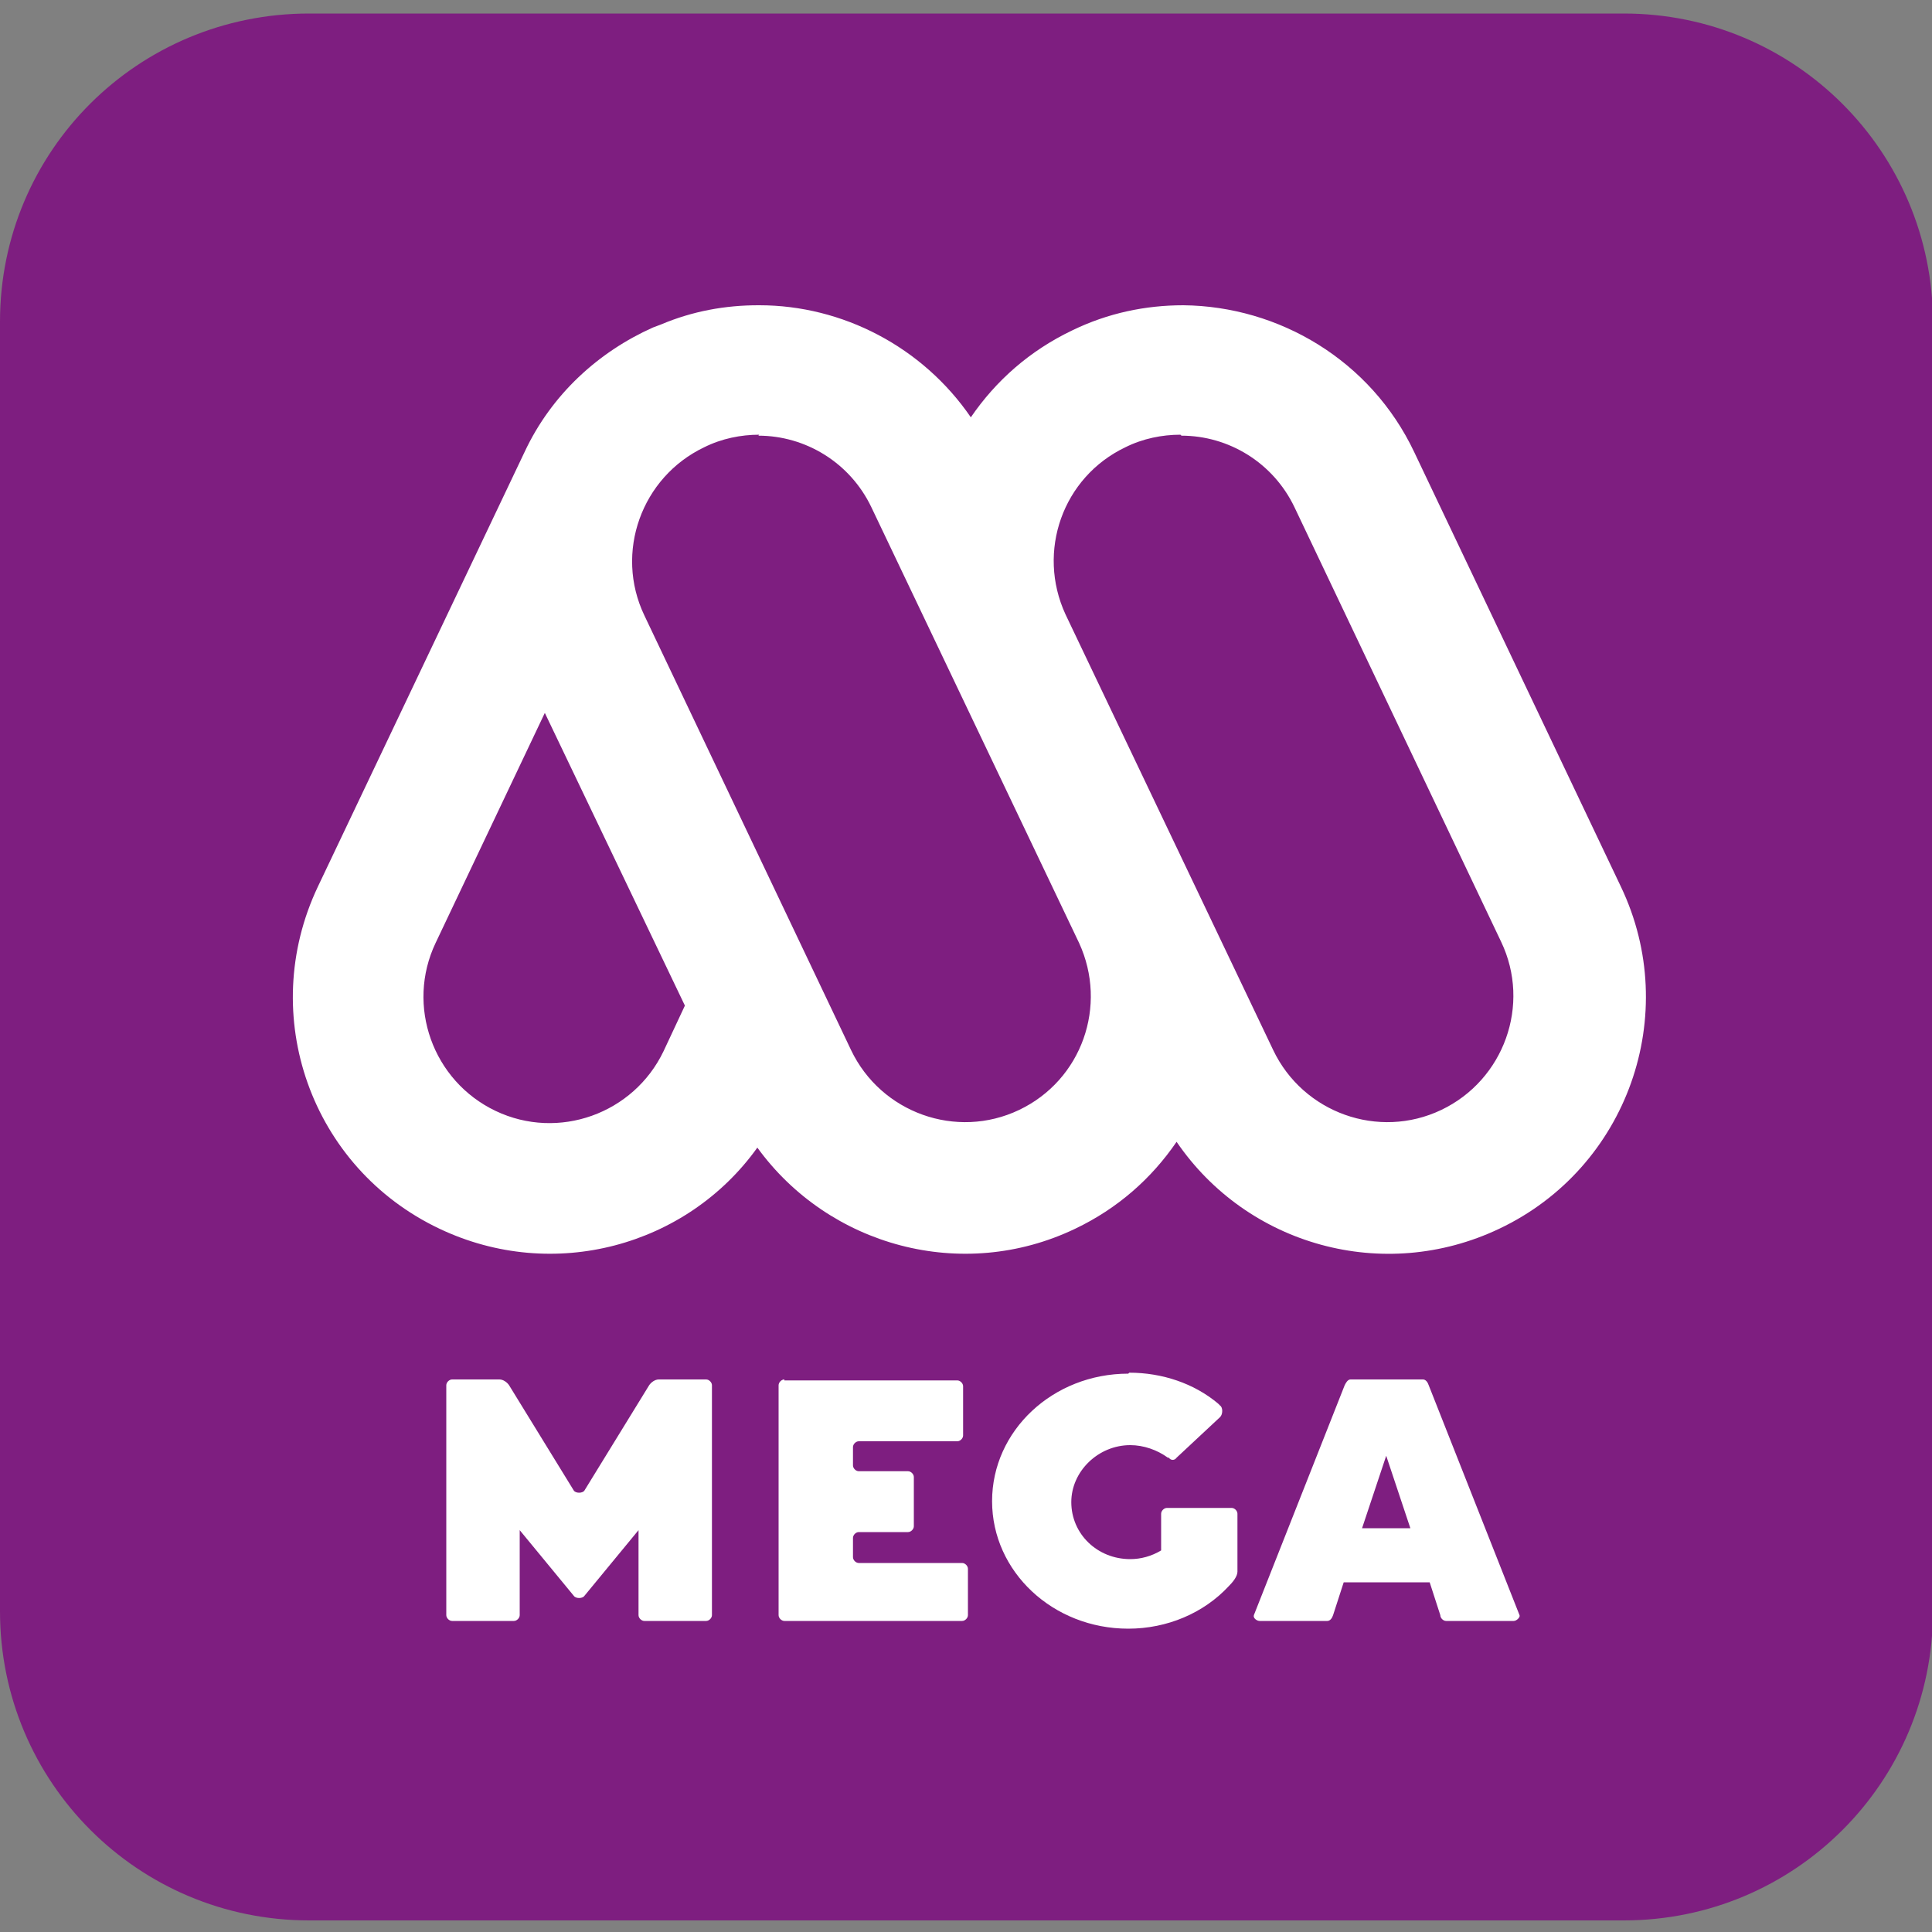
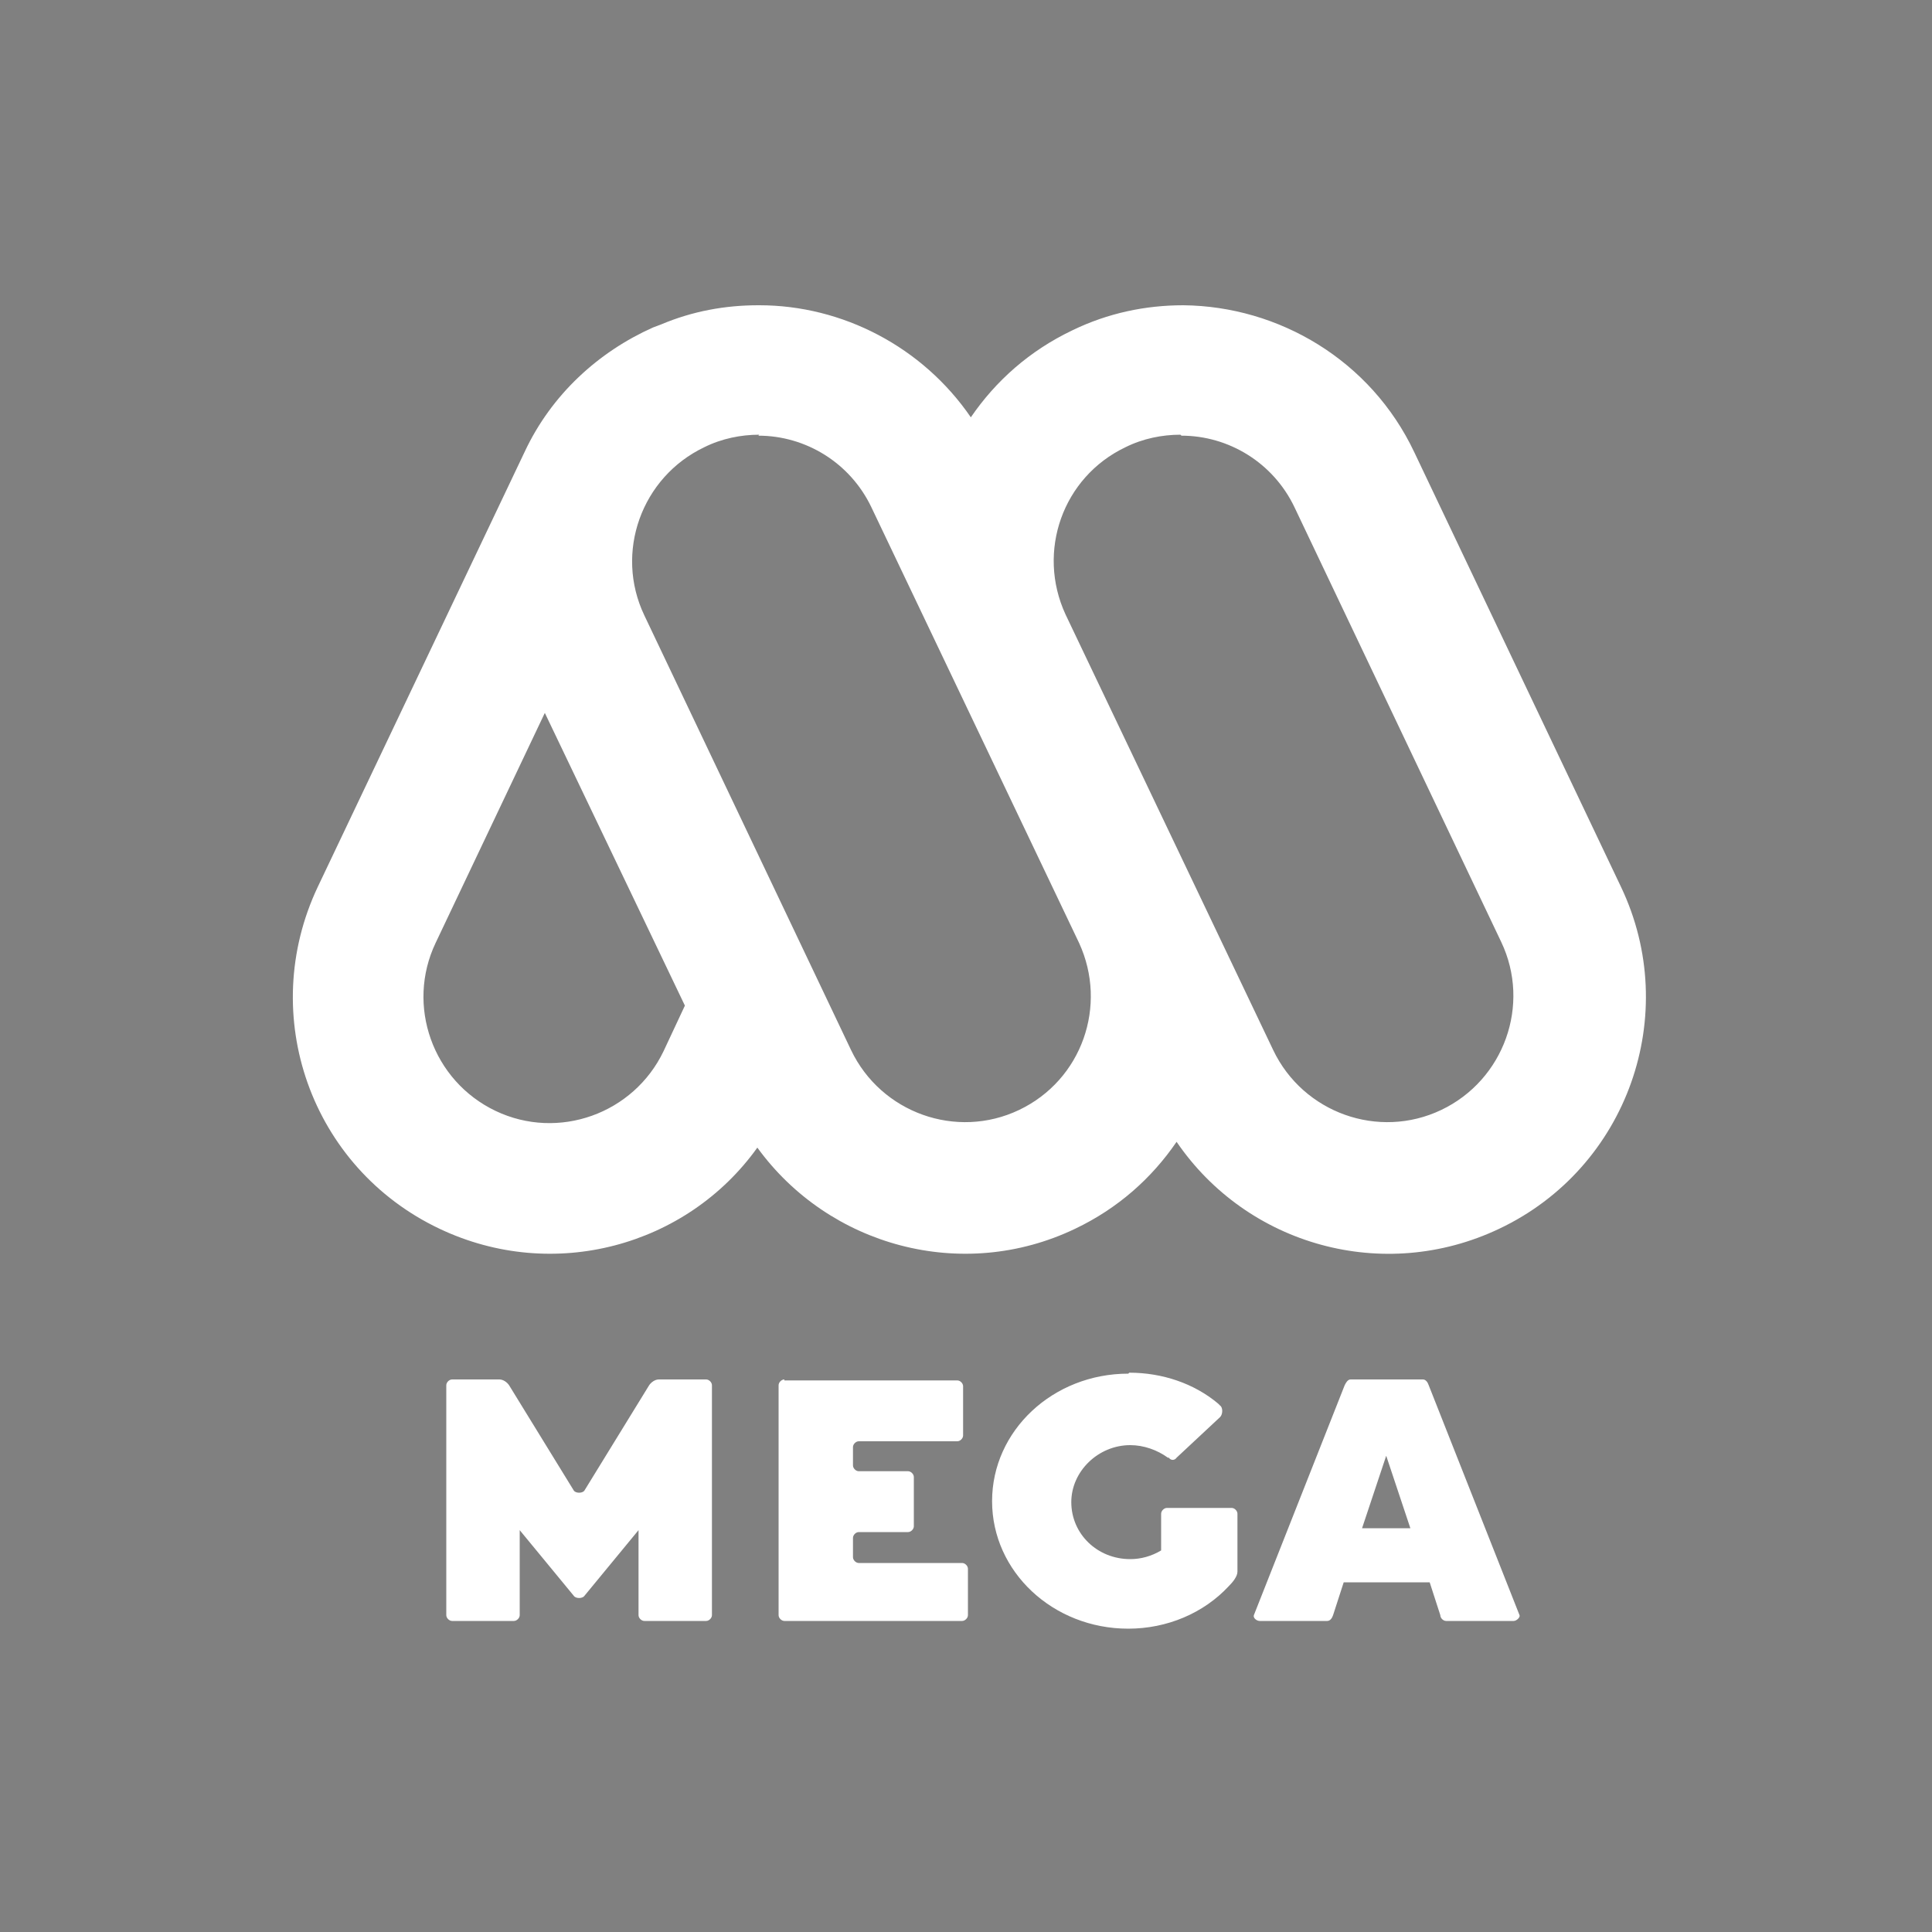
<svg xmlns="http://www.w3.org/2000/svg" xmlns:ns1="http://www.inkscape.org/namespaces/inkscape" viewBox="0 0 200 200">
  <rect x="0" y="0" width="200" height="200" fill="#808080" stroke="none" />
  <defs>
    <style>      .cls-1 {        fill: #fff;      }      .cls-2 {        fill: #7e1e80;      }    </style>
  </defs>
  <g>
    <g id="svg2">
      <g id="layer1" ns1:groupmode="layer" ns1:label="Capa 1">
        <g id="g4331">
-           <path id="rect4328" class="cls-2" d="M32,1.4h136.1c17.7,0,32,14.3,32,32v133.4c0,17.7-14.3,32-32,32H32c-17.7,0-32-14.3-32-32V33.3C0,15.6,14.3,1.4,32,1.4h0Z" ns1:connector-curvature="0" />
          <path id="path3360" class="cls-1" d="M78.5,31.6c-3.4,0-6.8.6-10.1,2,0,0,0,0,0,0-.3.1-.5.2-.8.3-5.6,2.5-10.5,6.9-13.3,12.9l-21.4,45c-6.3,13.3-.7,29.1,12.6,35.4,11.8,5.6,25.6,1.8,32.9-8.4,7.4,10.2,21.2,14,32.9,8.4,4.4-2.1,7.9-5.2,10.5-9,7.3,10.7,21.4,14.7,33.4,9,13.3-6.3,18.9-22.2,12.6-35.4l-21.4-45c-4.5-9.5-14-15.1-23.9-15.2-3.9,0-7.8.8-11.5,2.6-4.4,2.1-7.9,5.2-10.5,9-5-7.3-13.3-11.6-21.9-11.6ZM78.5,45.1c4.9,0,9.5,2.8,11.7,7.4l21.5,45.1c3,6.5.3,14.2-6.2,17.3-6.5,3.1-14.3.3-17.4-6.2l-21.4-45c-3.1-6.5-.3-14.3,6.2-17.4,1.8-.9,3.8-1.3,5.7-1.3h0ZM122.3,45.1c4.9,0,9.5,2.8,11.7,7.4l21.4,45c3.1,6.5.3,14.3-6.2,17.4-6.5,3.1-14.3.3-17.4-6.2l-21.5-45.1c-3-6.5-.3-14.2,6.2-17.3,1.8-.9,3.8-1.3,5.7-1.3h0ZM56.4,73.8l14.5,30.3-2.2,4.7c-3.1,6.5-10.9,9.3-17.4,6.2-6.5-3.1-9.3-10.9-6.2-17.4l11.3-23.8ZM116.8,142.2c-7.8,0-14.1,5.9-14.1,13.2,0,7.3,6.3,13.2,14.1,13.2,4,0,7.8-1.6,10.4-4.4.4-.4.9-1,.9-1.5v-6c0-.3-.3-.6-.6-.6h-6.7c-.3,0-.6.3-.6.6v3.8c-1,.6-2.1.9-3.2.9-3.4,0-6.1-2.6-6.1-5.9,0-3.2,2.8-5.9,6.1-5.9,1.4,0,2.8.5,3.9,1.3h.1c.2.3.6.3.8,0l4.5-4.2c.3-.3.3-1,0-1.2l-.2-.2c-2.5-2.1-5.8-3.2-9.2-3.2h0ZM46.8,142.8c-.3,0-.6.3-.6.6v23.8c0,.3.3.6.6.6h6.4c.3,0,.6-.3.6-.6v-8.8l5.6,6.8c.2.3.9.3,1.1,0l5.6-6.8v8.8c0,.3.3.6.6.6h6.4c.3,0,.6-.3.6-.6v-23.8c0-.3-.3-.6-.6-.6h-4.9c-.4,0-.8.3-1,.6l-6.7,10.9c-.2.3-.9.3-1.1,0l-6.7-10.9c-.2-.3-.6-.6-1-.6h-4.9,0ZM81.2,142.8c-.3,0-.6.3-.6.6v23.8c0,.3.3.6.6.6h18.4c.3,0,.6-.3.6-.6v-4.8c0-.3-.3-.6-.6-.6h-10.7c-.3,0-.6-.3-.6-.6v-2c0-.3.3-.6.6-.6h5.1c.3,0,.6-.3.6-.6v-5.1c0-.3-.3-.6-.6-.6h-5.1c-.3,0-.6-.3-.6-.6v-1.9c0-.3.3-.6.6-.6h10.2c.3,0,.6-.3.6-.6v-5.1c0-.3-.3-.6-.6-.6h-17.9,0ZM139.8,142.8c-.3,0-.5.4-.6.6l-9.4,23.8c-.1.3.3.6.6.6h7c.3,0,.5-.3.6-.6l1.1-3.4h8.9l1.1,3.4c0,.3.3.6.6.6h7c.3,0,.7-.4.6-.6l-9.4-23.8c-.1-.3-.3-.6-.6-.6h-7.5ZM143.5,150.7l2.5,7.5h-5l2.5-7.5Z" ns1:connector-curvature="0" />
        </g>
      </g>
    </g>
  </g>
</svg>